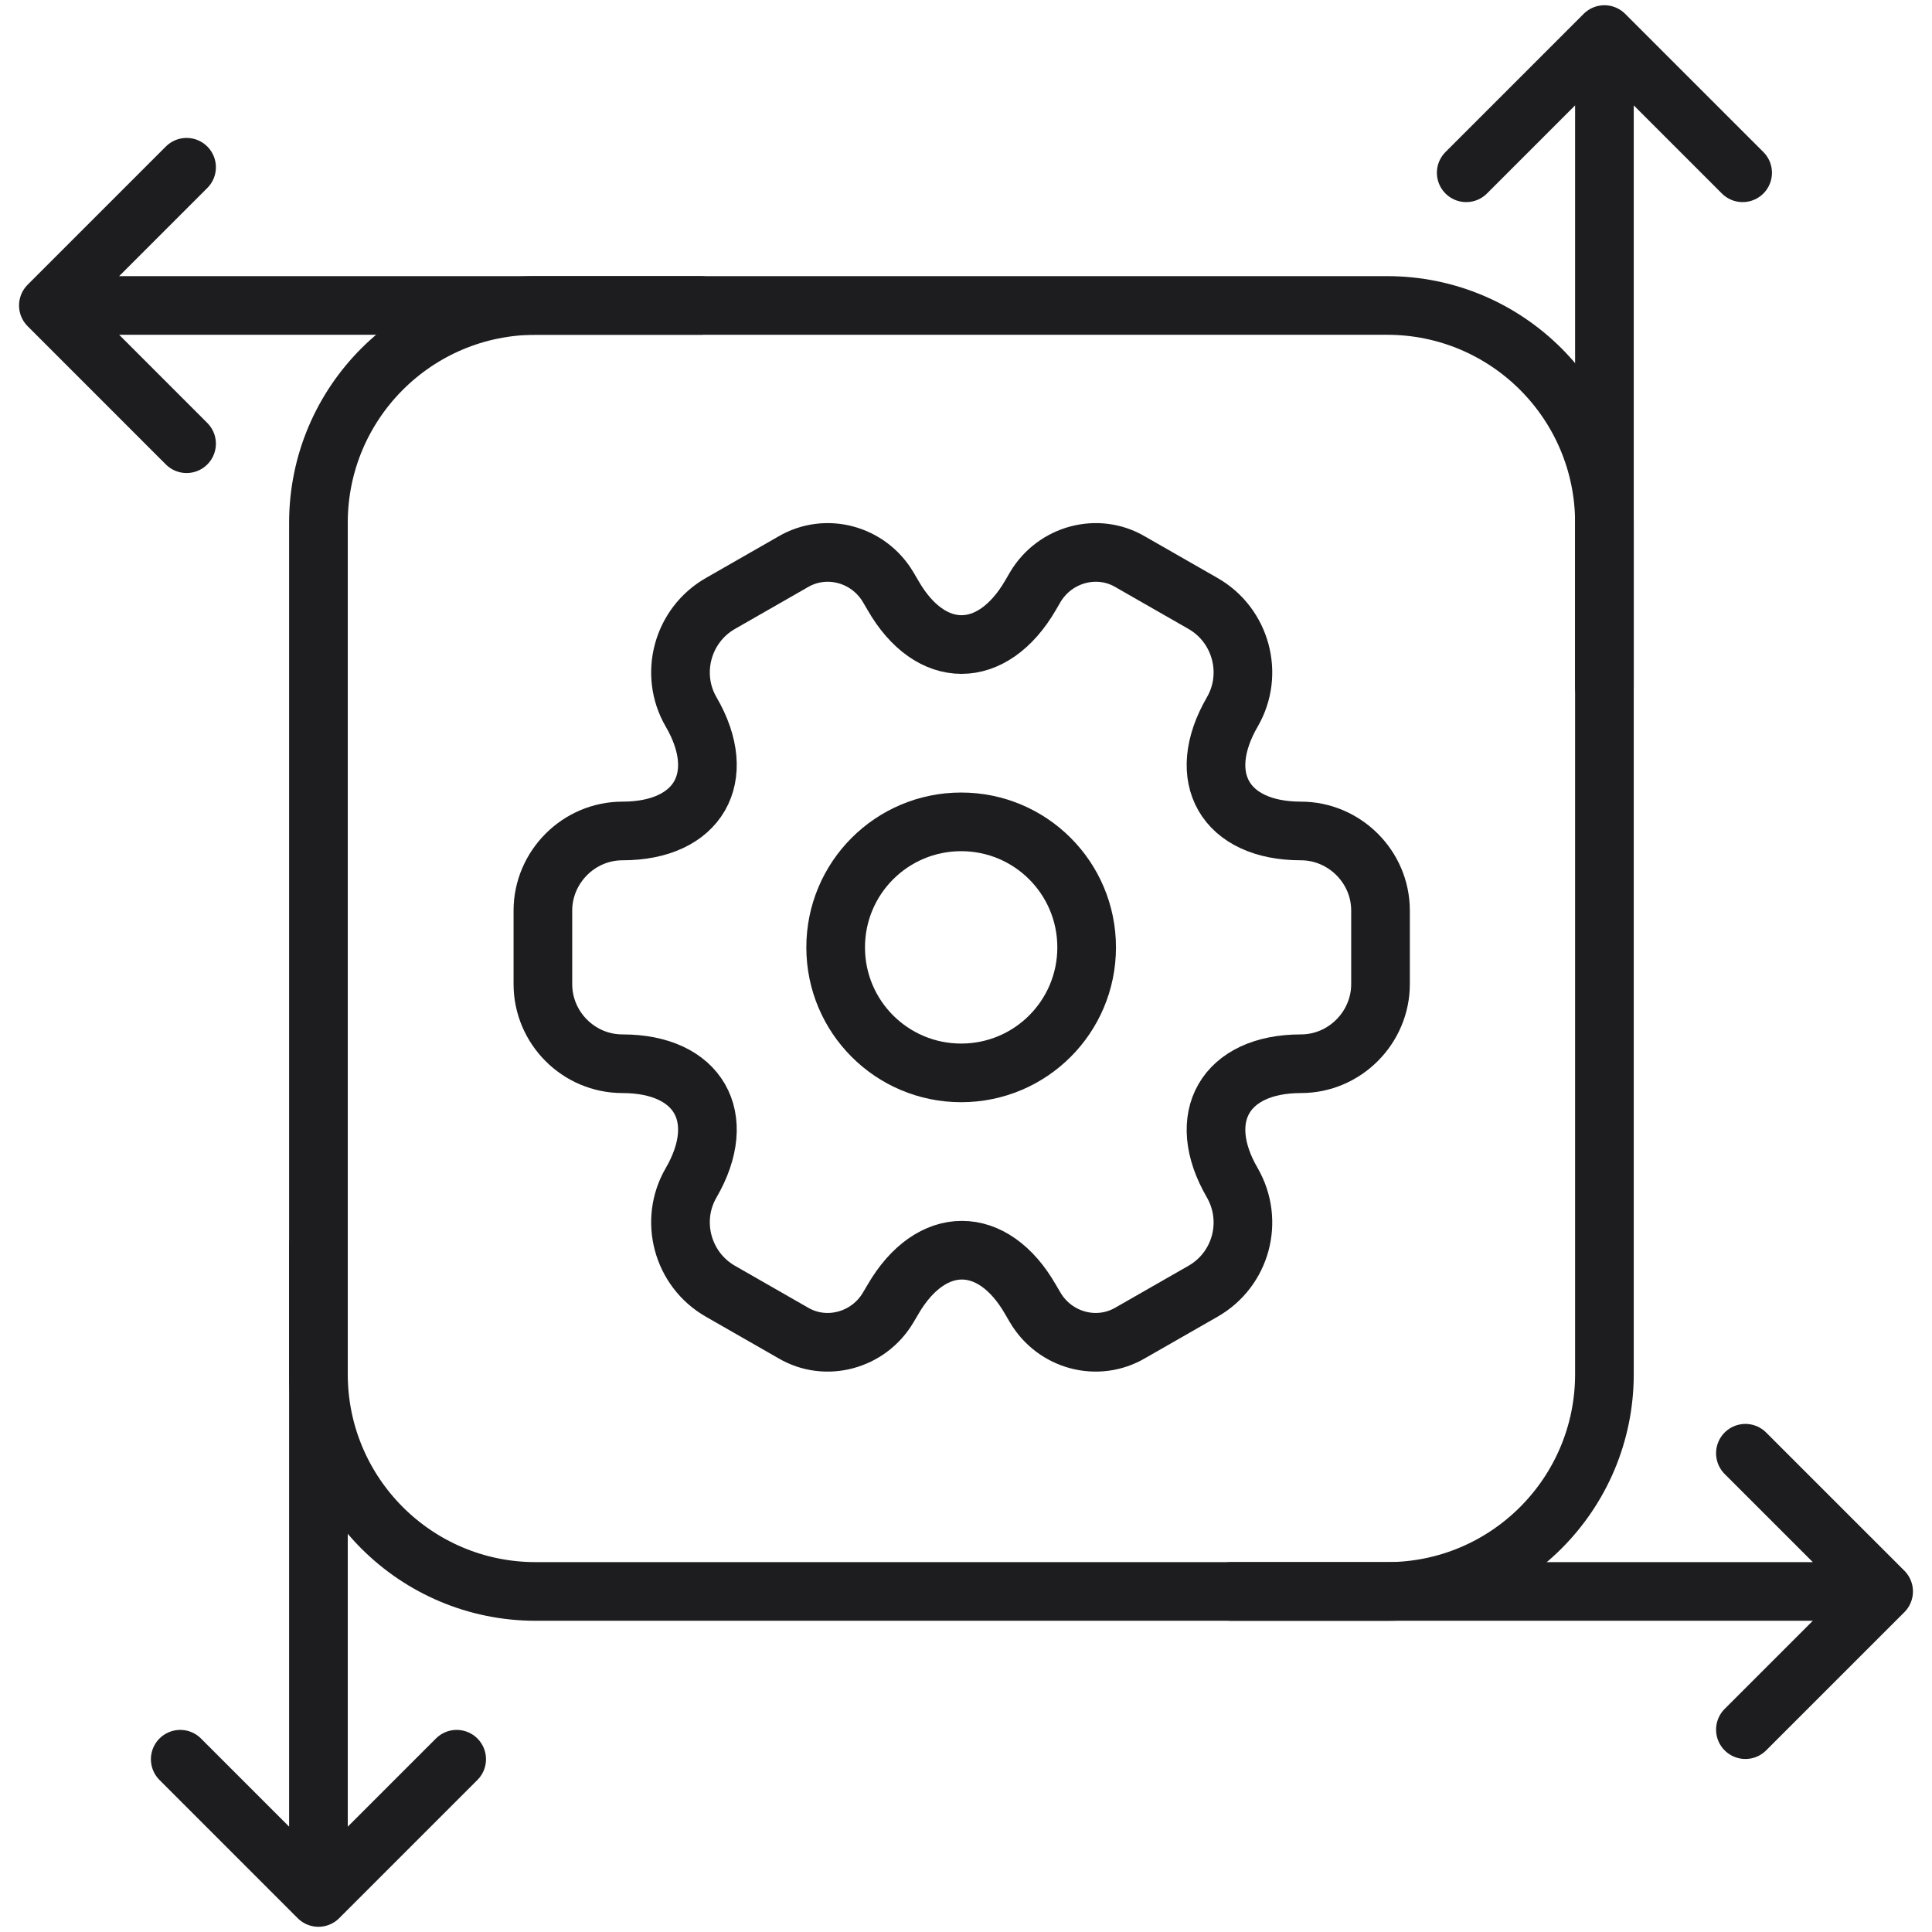
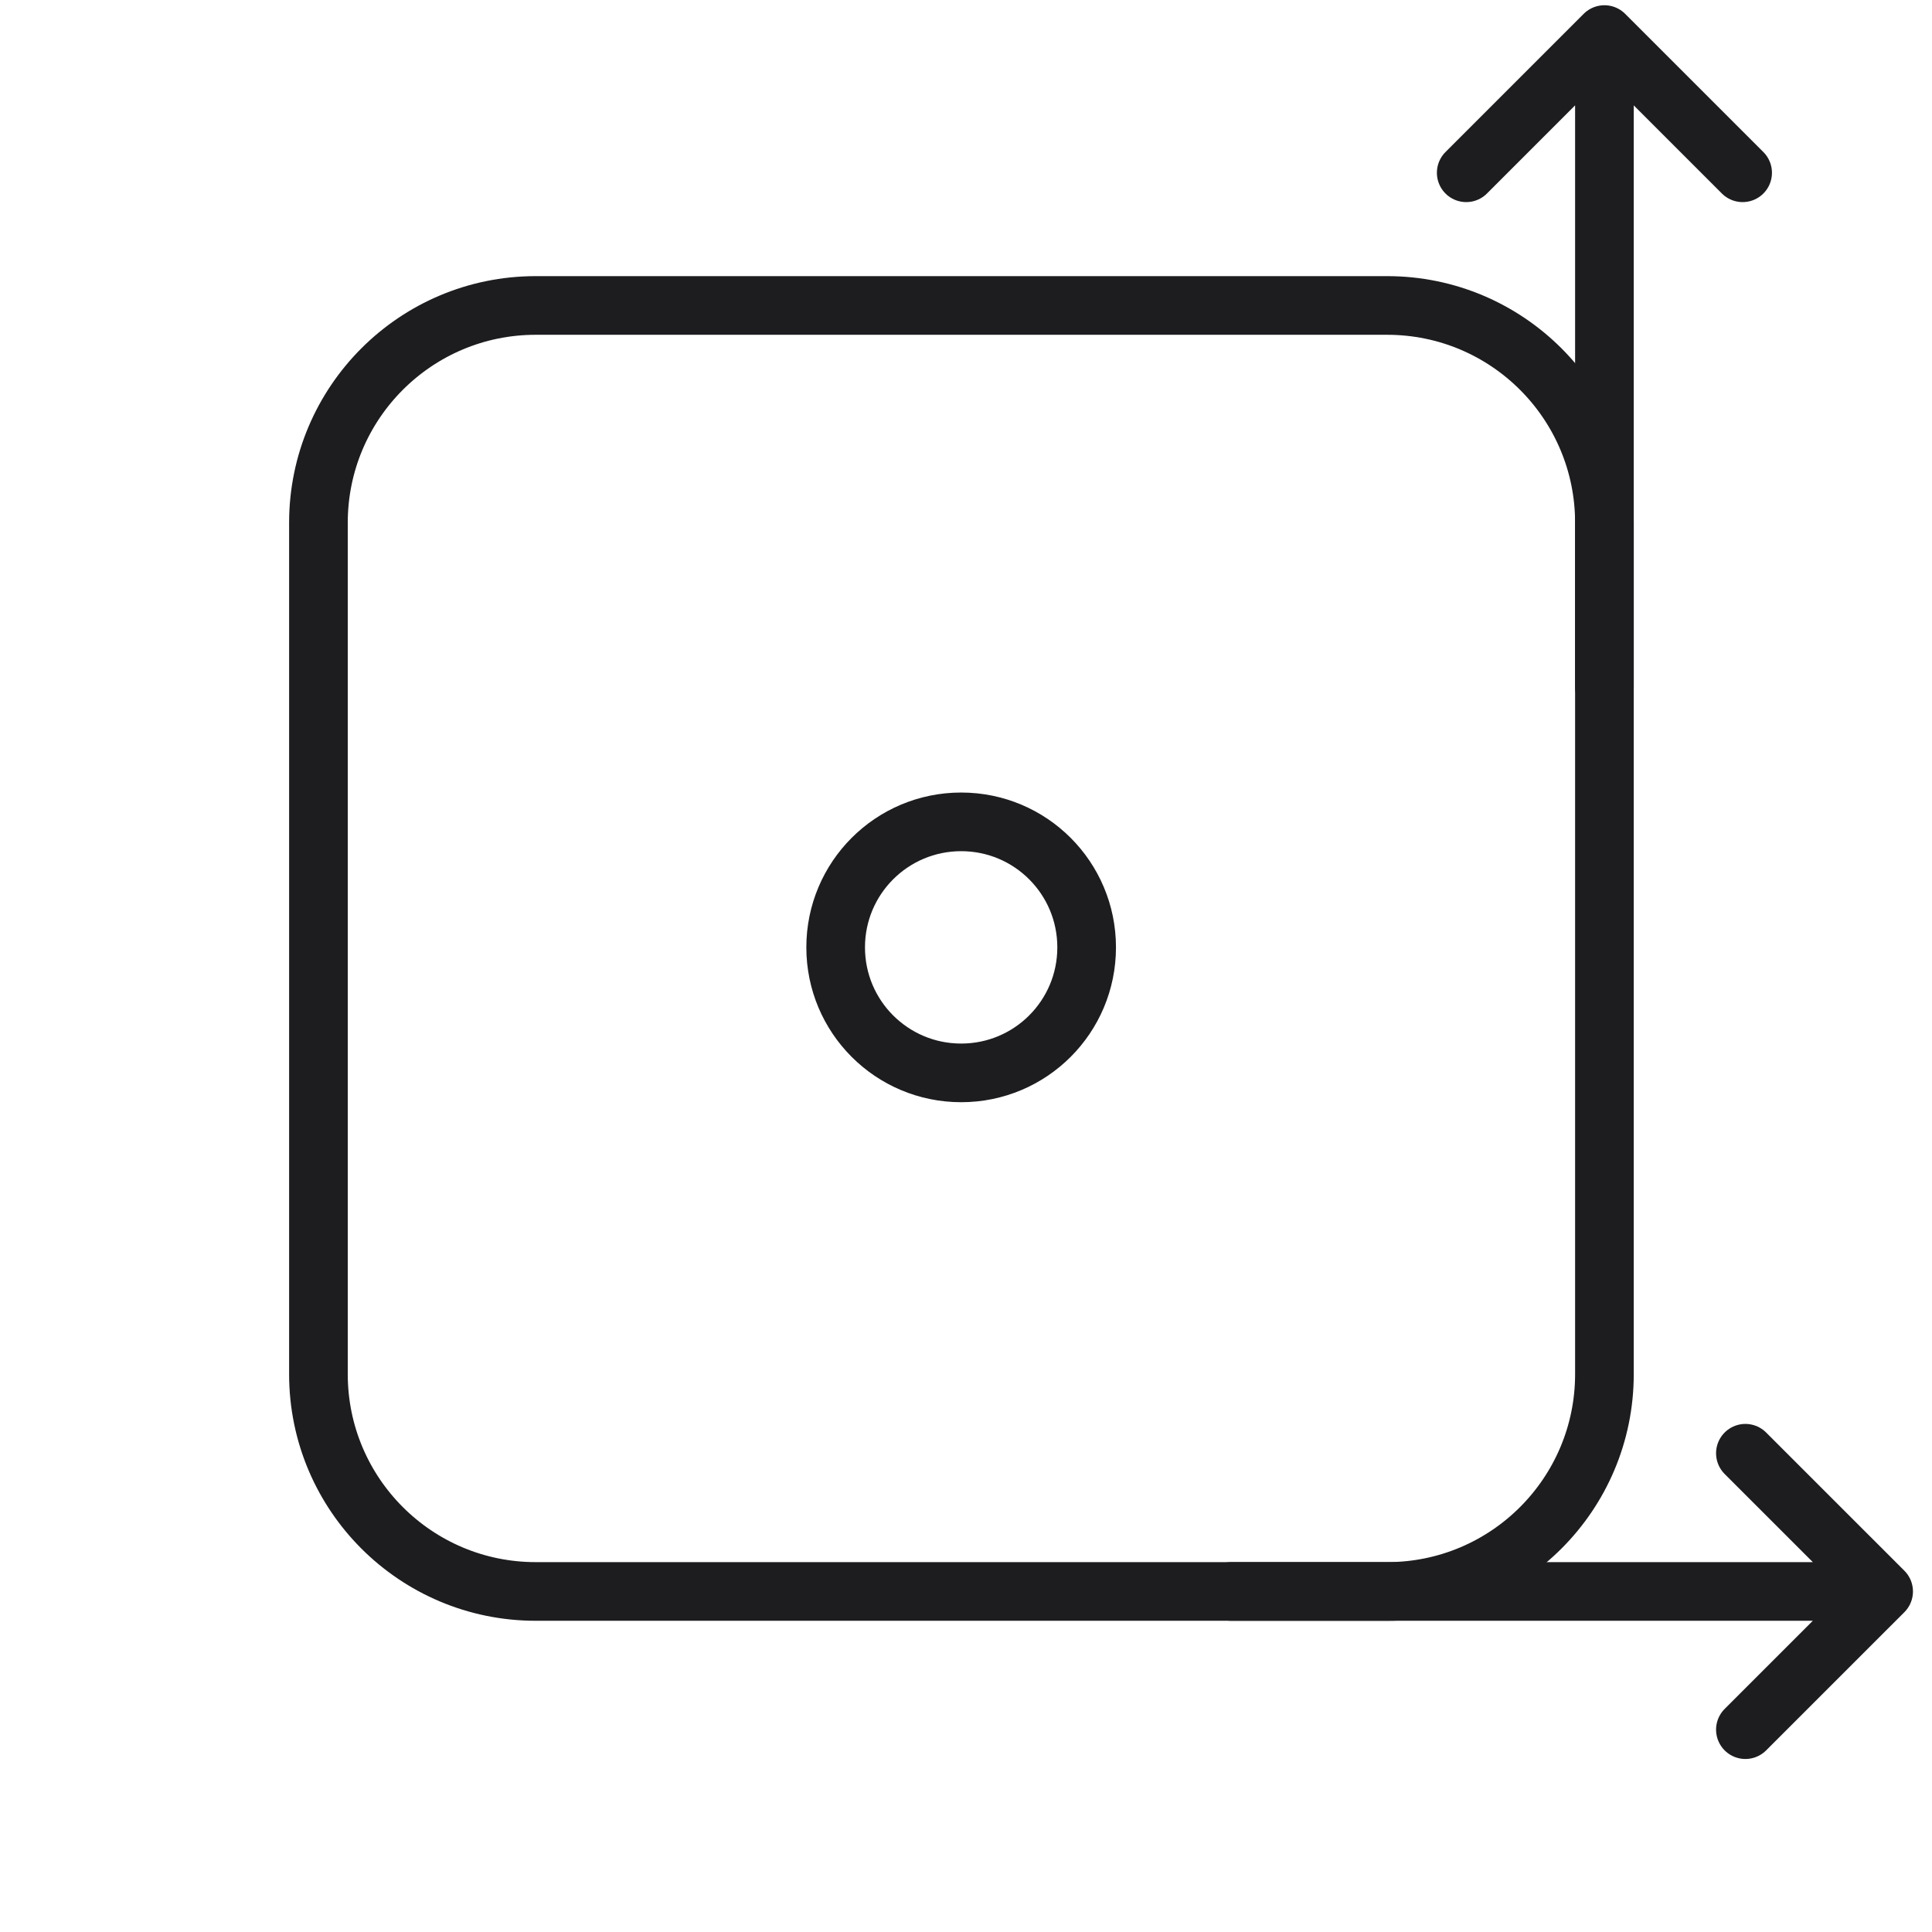
<svg xmlns="http://www.w3.org/2000/svg" width="56" height="56" viewBox="0 0 56 56" fill="none">
  <g clip-path="url(#clip0_2861_17425)">
    <path d="M40.207 8.854H15.528C12.05 8.854 9.23 11.674 9.23 15.152V39.831C9.23 43.309 12.05 46.129 15.528 46.129H40.207C43.685 46.129 46.505 43.309 46.505 39.831V15.152C46.505 11.674 43.685 8.854 40.207 8.854Z" stroke="#1D1D20" stroke-width="1.7" stroke-miterlimit="10" />
    <path d="M46.505 19.912V1.002M46.505 1.002L42.499 5.008M46.505 1.002L50.511 5.008" stroke="#1D1D20" stroke-width="1.7" stroke-linecap="round" stroke-linejoin="round" />
    <path d="M35.688 46.129H54.598M54.598 46.129L50.591 42.123M54.598 46.129L50.591 50.135" stroke="#1D1D20" stroke-width="1.7" stroke-linecap="round" stroke-linejoin="round" />
-     <path d="M20.312 8.854H1.402M1.402 8.854L5.408 12.861M1.402 8.854L5.408 4.848" stroke="#1D1D20" stroke-width="1.7" stroke-linecap="round" stroke-linejoin="round" />
-     <path d="M9.23 36.089V54.999M9.23 54.999L13.237 50.992M9.23 54.999L5.224 50.992" stroke="#1D1D20" stroke-width="1.7" stroke-linecap="round" stroke-linejoin="round" />
    <path d="M27.86 31.098C29.871 31.098 31.497 29.471 31.497 27.46C31.497 25.449 29.871 23.822 27.86 23.822C25.849 23.822 24.222 25.449 24.222 27.46C24.222 29.471 25.849 31.098 27.86 31.098Z" stroke="#1D1D20" stroke-width="1.7" stroke-linecap="round" stroke-linejoin="round" />
-     <path d="M15.736 28.525V26.394C15.736 25.136 16.77 24.086 18.044 24.086C20.24 24.086 21.137 22.532 20.031 20.633C19.398 19.543 19.775 18.125 20.881 17.492L22.98 16.29C23.941 15.721 25.175 16.058 25.744 17.019L25.881 17.252C26.97 19.159 28.765 19.159 29.871 17.252L30.007 17.019C30.576 16.058 31.818 15.721 32.771 16.29L34.871 17.492C35.976 18.125 36.353 19.543 35.72 20.633C34.614 22.54 35.512 24.086 37.707 24.086C38.965 24.086 40.015 25.12 40.015 26.394V28.525C40.015 29.783 38.981 30.833 37.707 30.833C35.512 30.833 34.614 32.388 35.72 34.286C36.353 35.392 35.976 36.794 34.871 37.427L32.771 38.629C31.81 39.198 30.576 38.862 30.007 37.9L29.871 37.668C28.781 35.761 26.986 35.761 25.881 37.668L25.744 37.9C25.175 38.862 23.933 39.198 22.98 38.629L20.881 37.427C19.775 36.794 19.398 35.376 20.031 34.286C21.137 32.38 20.24 30.833 18.044 30.833C16.77 30.833 15.736 29.791 15.736 28.525Z" stroke="#1D1D20" stroke-width="1.7" stroke-linecap="round" stroke-linejoin="round" />
  </g>
  <defs>
    <clipPath id="clip0_2861_17425">
      <rect width="55.199" height="56" fill="white" transform="translate(0.401 0)" />
    </clipPath>
  </defs>
</svg>